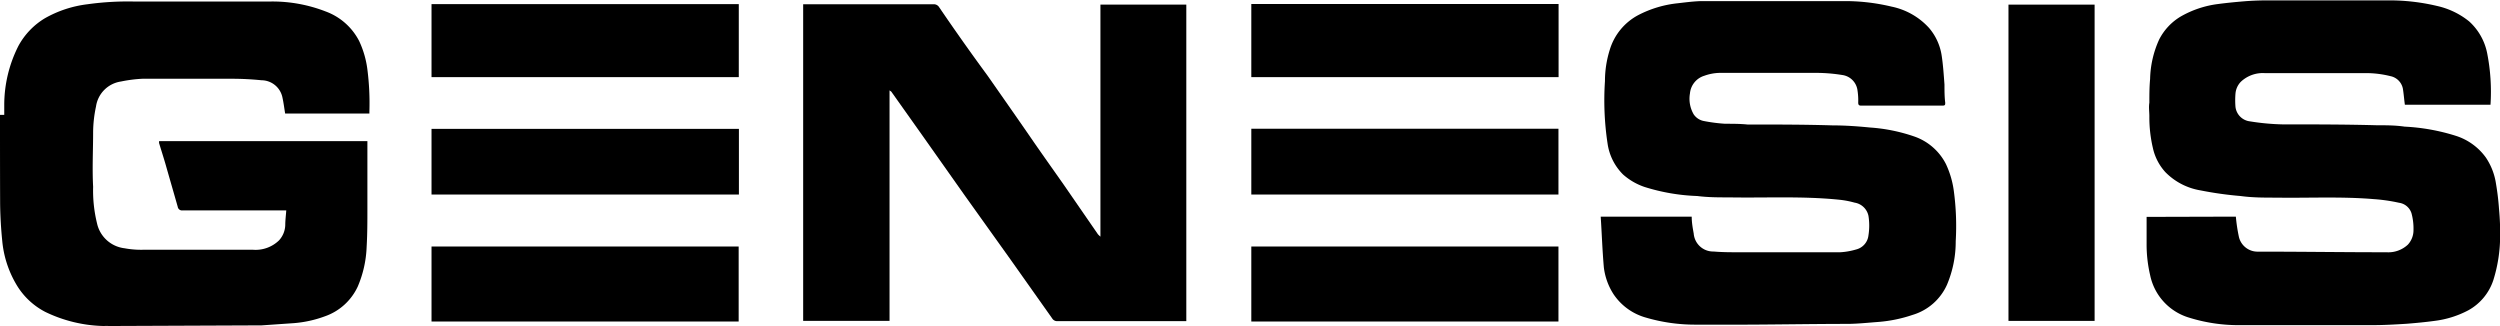
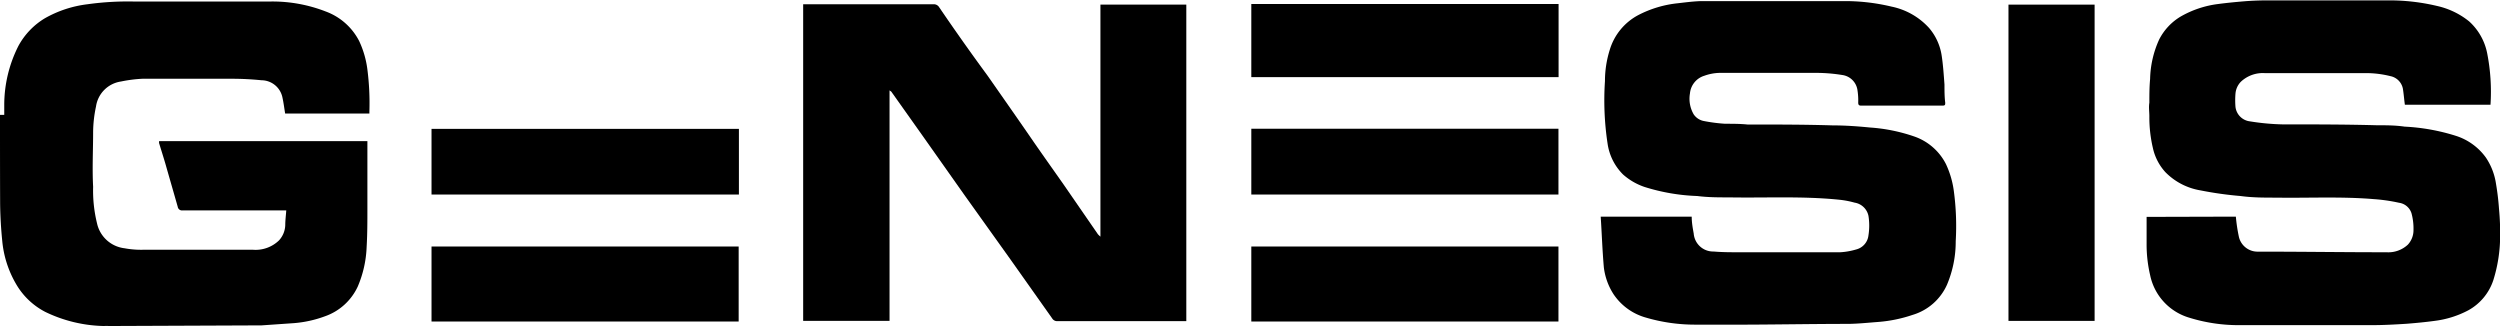
<svg xmlns="http://www.w3.org/2000/svg" viewBox="0 0 199.99 26.08">
  <title>Asset 1</title>
  <g id="Layer_2" data-name="Layer 2">
    <g id="Layer_1-2" data-name="Layer 1">
      <path d="M8.71,26.08a2.6,2.6,0,0,0-.39,0,11.24,11.24,0,0,1-4.7-1.13,5.74,5.74,0,0,1-2.34-2.24,8.34,8.34,0,0,1-1.1-3.43c-.1-1-.16-2-.17-3C0,14,0,11.74,0,9.51V9.19l.34,0V8.37A10.45,10.45,0,0,1,1.47,3.68,5.8,5.8,0,0,1,3.61,1.45,9.11,9.11,0,0,1,7,.34,23.26,23.26,0,0,1,10.62.12c3.7,0,7.4,0,11.1,0a11.76,11.76,0,0,1,4.34.8,4.91,4.91,0,0,1,2.67,2.36,7.56,7.56,0,0,1,.66,2.28,21.08,21.08,0,0,1,.16,3.37v.15H22.81c-.07-.42-.12-.84-.21-1.25a1.72,1.72,0,0,0-1.68-1.41,23.76,23.76,0,0,0-2.39-.12c-2.38,0-4.76,0-7.13,0a11.09,11.09,0,0,0-1.72.22,2.36,2.36,0,0,0-2,2,10.09,10.09,0,0,0-.23,2c0,1.48-.08,2.95,0,4.43a11,11,0,0,0,.31,2.91,2.56,2.56,0,0,0,2.2,2,7.29,7.29,0,0,0,1.47.12c2.94,0,5.88,0,8.82,0a2.69,2.69,0,0,0,2.07-.75A1.89,1.89,0,0,0,22.82,18c0-.37.05-.75.08-1.17H14.61a.34.34,0,0,1-.39-.28h0c-.33-1.16-.67-2.33-1-3.49-.16-.54-.33-1.07-.49-1.6a.48.48,0,0,1,0-.17H29.39v5.4c0,1,0,2-.06,3.05a8.87,8.87,0,0,1-.71,3.18A4.54,4.54,0,0,1,26,25.3a9.25,9.25,0,0,1-2.49.55l-2.6.18-.26,0Z" />
      <path d="M128.05,17.33h7.28c0,.47.08.91.16,1.35a1.56,1.56,0,0,0,1.59,1.44c.7.06,1.4.06,2.12.06h8a5.54,5.54,0,0,0,1.27-.22,1.31,1.31,0,0,0,1-1.14,5,5,0,0,0,0-1.55,1.35,1.35,0,0,0-1.11-1.06,7.25,7.25,0,0,0-1.3-.24c-2.9-.29-5.8-.13-8.7-.18-.87,0-1.73,0-2.59-.11a15.81,15.81,0,0,1-4.2-.72,5,5,0,0,1-1.73-1,4.36,4.36,0,0,1-1.24-2.47,23.13,23.13,0,0,1-.21-5A8.35,8.35,0,0,1,128.77,4a4.66,4.66,0,0,1,2.28-2.79,8.82,8.82,0,0,1,3.17-.95c.6-.07,1.21-.15,1.82-.17,1.17,0,2.34,0,3.52,0,2.6,0,5.21,0,7.81,0a15.9,15.9,0,0,1,3.95.44,5.56,5.56,0,0,1,3,1.71,4.4,4.4,0,0,1,1,2.17c.12.77.17,1.56.23,2.35,0,.48,0,1,.06,1.45,0,.17,0,.24-.23.24h-6.49c-.19,0-.24-.07-.24-.25a5.3,5.3,0,0,0-.07-1.05A1.42,1.42,0,0,0,147.37,6a13.14,13.14,0,0,0-2.07-.17q-3.88,0-7.75,0a3.87,3.87,0,0,0-1.21.23,1.63,1.63,0,0,0-1.15,1.41,2.48,2.48,0,0,0,.3,1.68,1.27,1.27,0,0,0,.86.54A12.94,12.94,0,0,0,138,9.9c.6,0,1.19,0,1.79.06,2.27,0,4.54,0,6.8.07,1,0,2,.07,3,.17a13.67,13.67,0,0,1,3.52.71,4.49,4.49,0,0,1,2.56,2.22,7.35,7.35,0,0,1,.63,2.16,21,21,0,0,1,.15,4,8.88,8.88,0,0,1-.7,3.49A4.38,4.38,0,0,1,153,25.19a11.2,11.2,0,0,1-2.69.56c-.82.06-1.64.15-2.47.16-2.72,0-5.44.05-8.16.06-1.37,0-2.74,0-4.1,0a13.88,13.88,0,0,1-3.9-.56,4.61,4.61,0,0,1-2.6-1.87,5.07,5.07,0,0,1-.78-2.16C128.18,20,128.14,18.7,128.05,17.33Z" />
      <path d="M178.86,17.33a13.14,13.14,0,0,0,.25,1.65,1.53,1.53,0,0,0,1.54,1.15c3.42,0,6.85.05,10.27.05a2.29,2.29,0,0,0,1.7-.61,1.7,1.7,0,0,0,.45-1.17,4.68,4.68,0,0,0-.16-1.34,1.22,1.22,0,0,0-1-.84,13.65,13.65,0,0,0-2-.29c-2.6-.22-5.21-.08-7.81-.12-1,0-1.92,0-2.87-.13a28.64,28.64,0,0,1-3.2-.45,5.11,5.11,0,0,1-2.81-1.46,4.2,4.2,0,0,1-1-1.94,10.78,10.78,0,0,1-.28-2.53c0-.36-.06-.72,0-1.08,0-.64,0-1.27.06-1.9a8,8,0,0,1,.72-3.15,4.54,4.54,0,0,1,1.73-1.85,8,8,0,0,1,3-1c.75-.1,1.5-.17,2.25-.23q.84-.06,1.68-.06h9.64a16.46,16.46,0,0,1,3.95.45,6.24,6.24,0,0,1,2.55,1.23,4.65,4.65,0,0,1,1.44,2.53,16,16,0,0,1,.27,4.14h-6.85c-.06-.43-.09-.86-.16-1.29a1.27,1.27,0,0,0-1-1,8,8,0,0,0-1.81-.24c-2.74,0-5.49,0-8.23,0a2.56,2.56,0,0,0-1.92.69,1.54,1.54,0,0,0-.43.94,6.46,6.46,0,0,0,0,1.08A1.32,1.32,0,0,0,180,9.71a18.75,18.75,0,0,0,2.59.24c2.51,0,5,0,7.54.07.74,0,1.49,0,2.23.11a16.19,16.19,0,0,1,4.08.73,4.72,4.72,0,0,1,2.41,1.73,5.06,5.06,0,0,1,.82,2.11q.17,1,.24,2A20.57,20.57,0,0,1,200,19a11.9,11.9,0,0,1-.54,3.4,4.28,4.28,0,0,1-2,2.42,7.8,7.8,0,0,1-2.71.85c-.74.1-1.48.17-2.23.23-.94.06-1.86.11-2.79.11-3.52,0-7,0-10.55,0a13.27,13.27,0,0,1-4.06-.6A4.49,4.49,0,0,1,172,22a10.78,10.78,0,0,1-.28-2.53V17.35Z" />
      <path d="M64.25.34H74.67a.5.5,0,0,1,.46.24Q77,3.33,79,6.05c1.25,1.79,2.5,3.57,3.73,5.36.77,1.11,1.56,2.22,2.34,3.33l2.76,4a1.8,1.8,0,0,0,.2.19V.37H94.9V25.69H84.6a.46.46,0,0,1-.43-.22l-3.29-4.65L77.15,15.6l-3.41-4.83L71.3,7.33l-.14-.1V25.67H64.25Z" />
      <path d="M167.56.37v25.3h-6.89V.37Z" />
      <path d="M34.52,25.72v-6H59.09v6Z" />
      <path d="M100.1,25.72v-6h24.57v6Z" />
-       <path d="M34.52,6.17V.33H59.1V6.17Z" />
      <path d="M100.1.32h24.58V6.17H100.1Z" />
      <path d="M59.11,10.31v5.25H34.52V10.31Z" />
      <path d="M100.1,10.3h24.57v5.26H100.1Z" />
    </g>
  </g>
</svg>